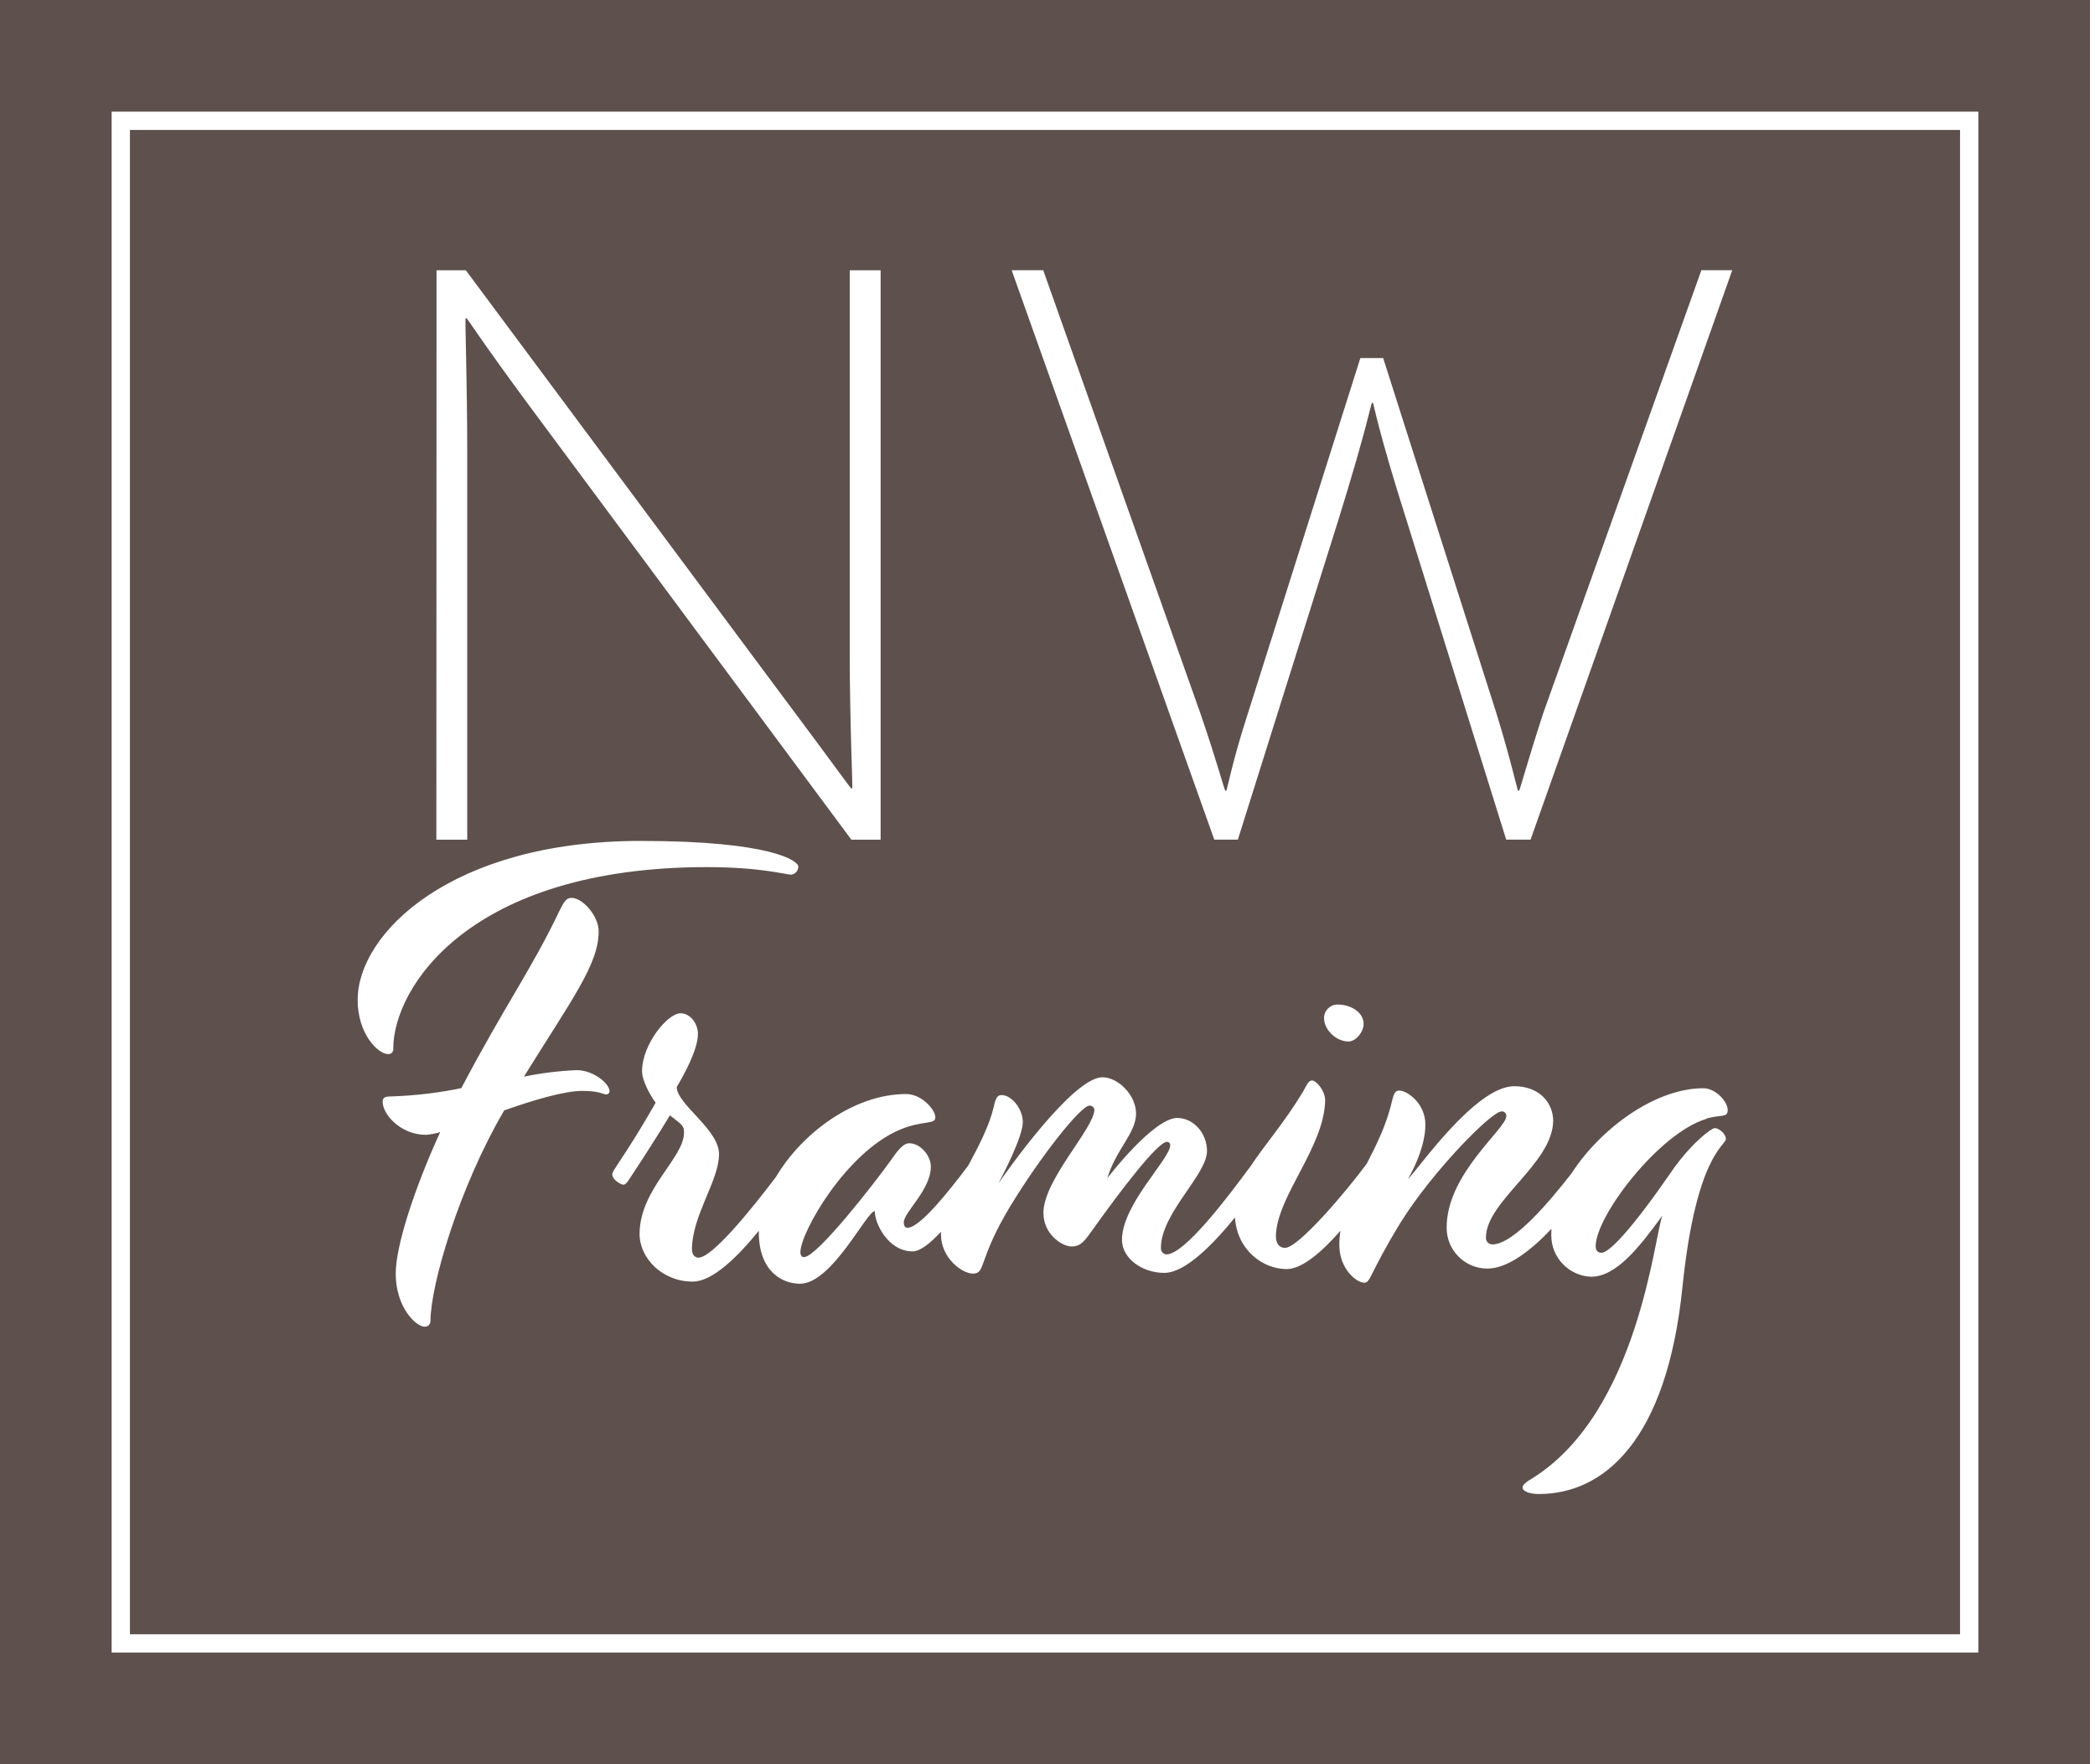
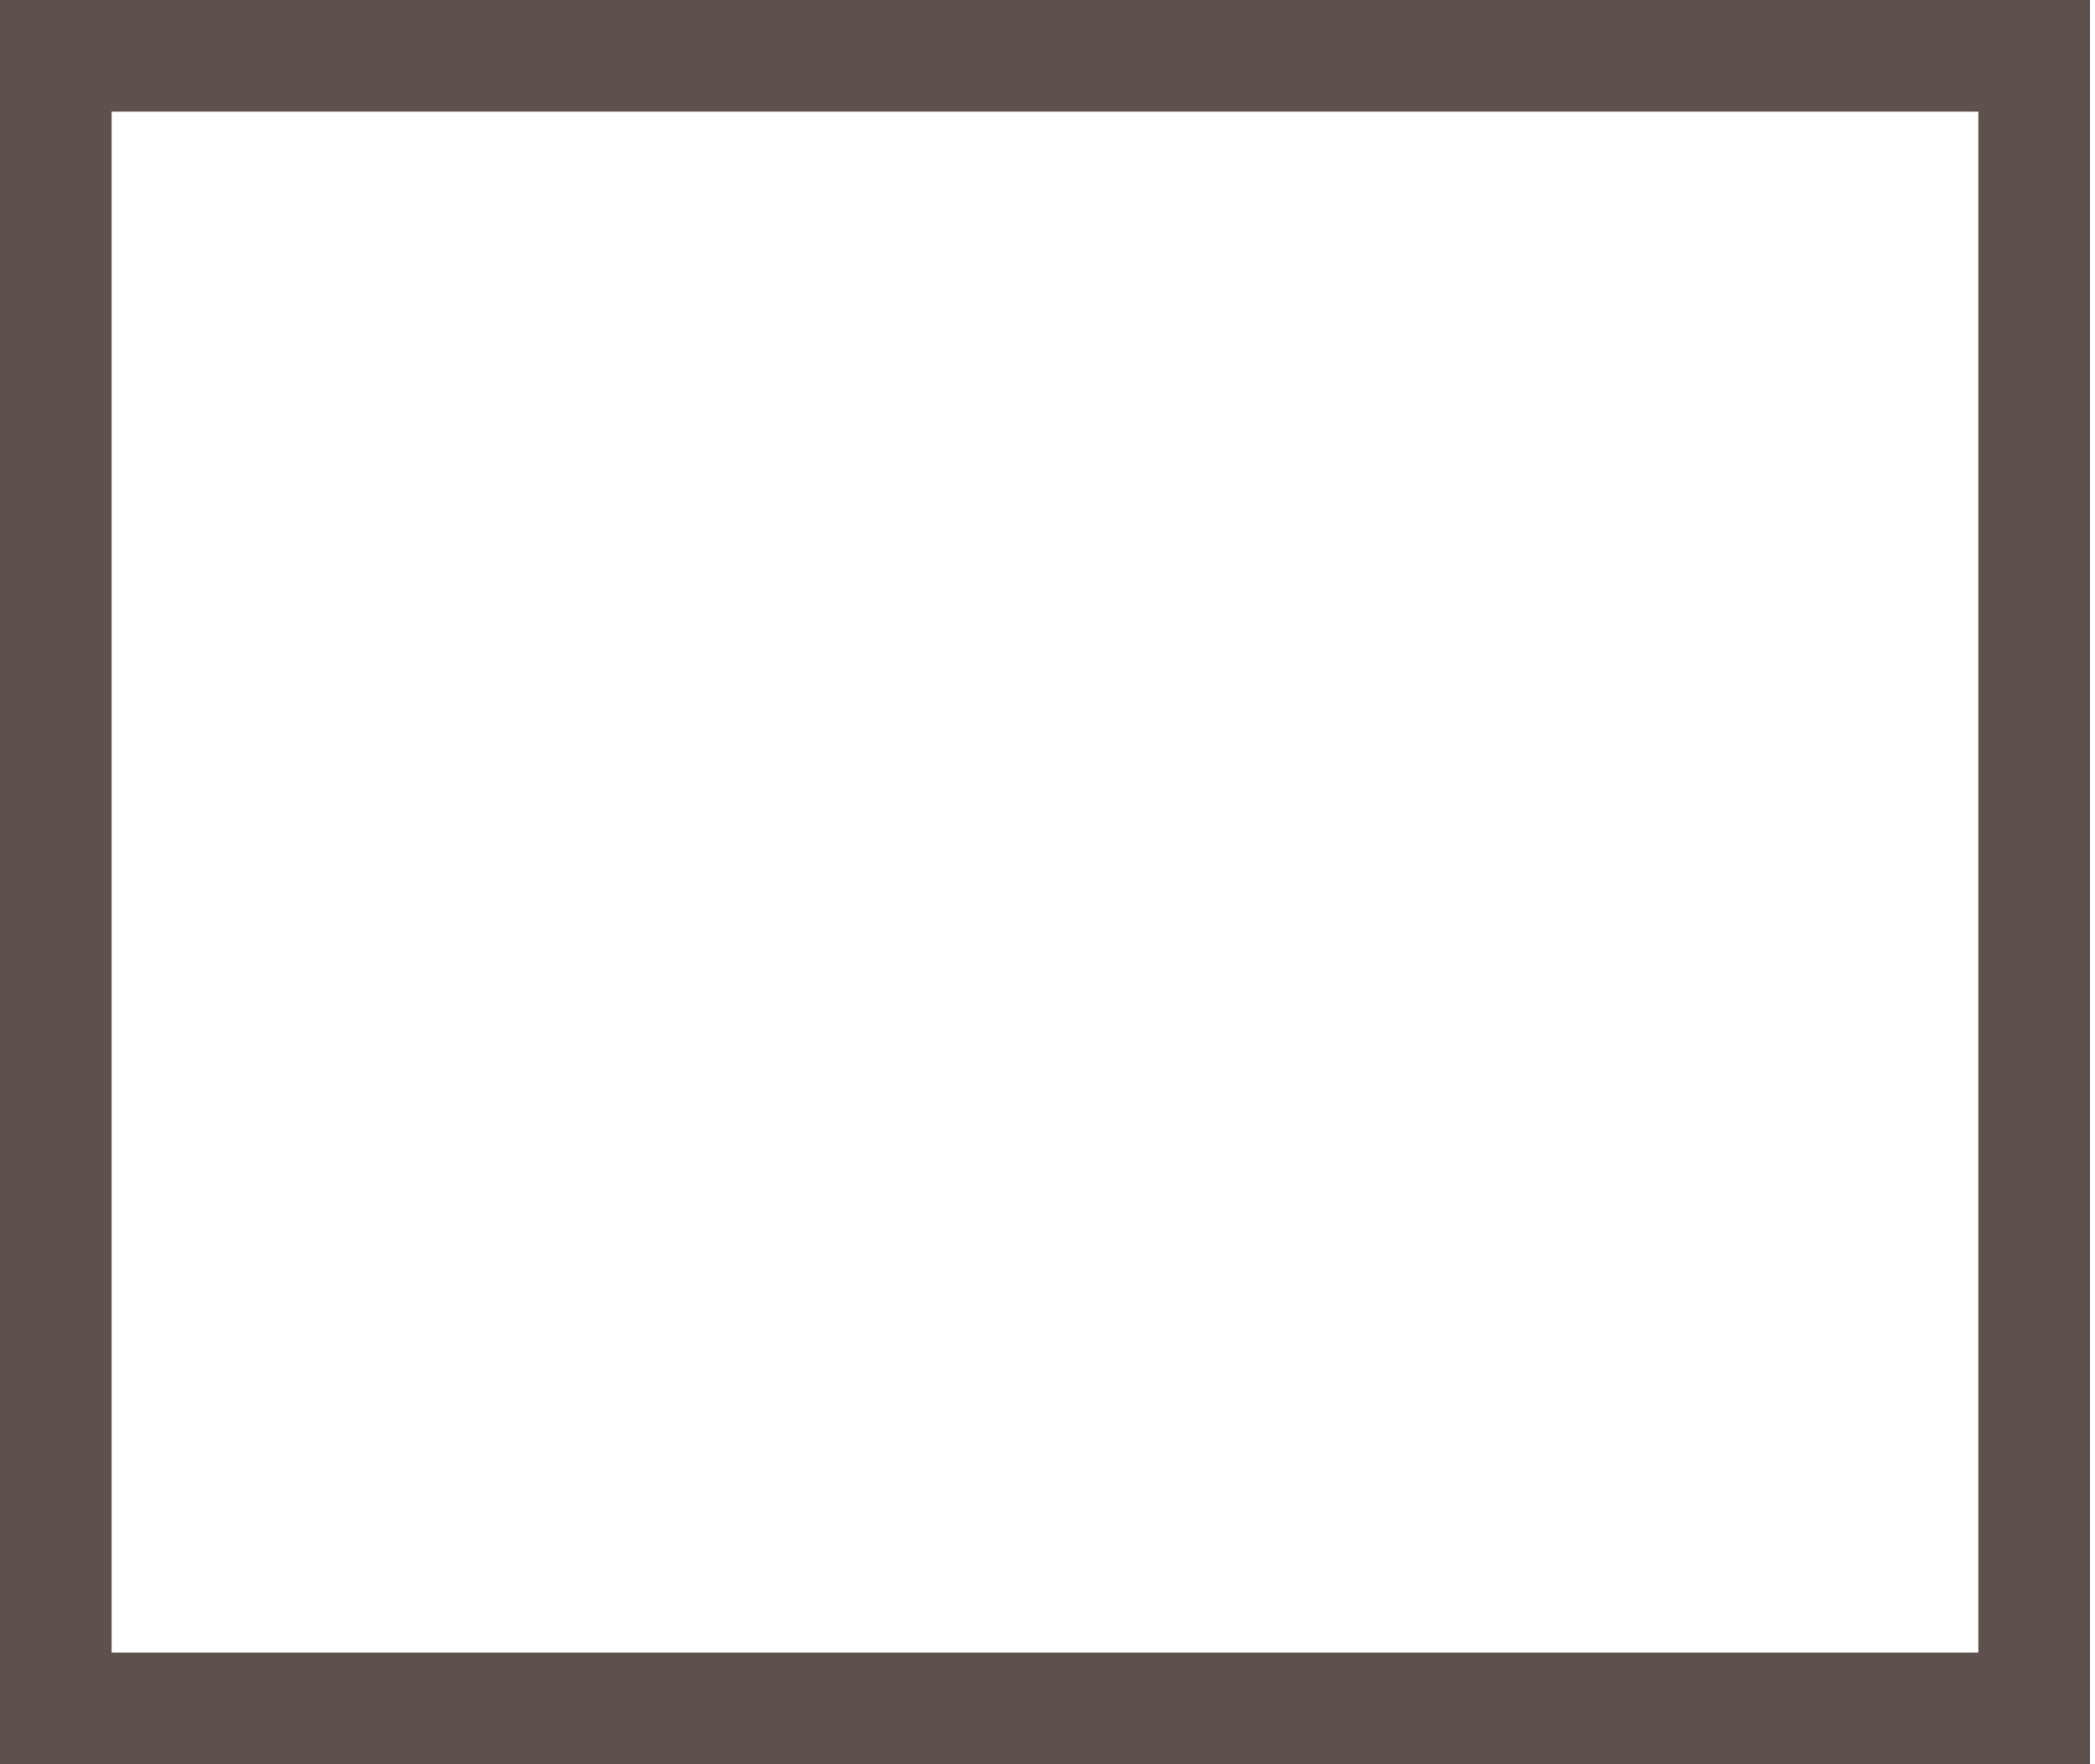
<svg xmlns="http://www.w3.org/2000/svg" id="icon-nwf_logo" viewBox="0 0 38 32">
-   <path fill="#5e514d" d="M35.552 2.357h-33.195v27.286h33.195zM7.918 4.902h0.531l5.783 7.776c0.841 1.121 1.195 1.623 1.21 1.623h0.015c0.015 0-0.044-1.151-0.044-2.449v-6.95h0.56v10.328h-0.531l-5.815-7.835c-0.885-1.195-1.151-1.623-1.166-1.623h-0.015c-0.015 0 0.029 1.136 0.029 2.464v6.994h-0.56zM6.488 18.133c0-1.199 1.691-2.88 5.131-2.88 2.379 0 2.861 0.364 2.861 0.465 0 0 0 0 0 0 0 0.075-0.055 0.136-0.127 0.147l-0.001 0c-0.098 0-0.55-0.137-1.527-0.137-4.306 0-5.692 2.182-5.692 3.293 0 0.003 0.001 0.007 0.001 0.011 0 0.049-0.040 0.088-0.088 0.088-0.004 0-0.007-0-0.011-0.001l0 0c-0.174-0.003-0.548-0.357-0.548-0.986zM11.002 19.853c-0.059 0-0.118-0.066-0.442-0.066s-0.885 0.167-1.415 0.354c-0.816 1.394-1.337 3.165-1.337 3.824-0.001 0.055-0.046 0.099-0.101 0.099-0.003 0-0.005-0-0.008-0l0 0c-0.147 0-0.521-0.344-0.521-0.963 0-0.501 0.332-1.527 0.806-2.566-0.074 0.023-0.161 0.040-0.25 0.049l-0.006 0c-0.465 0-0.787-0.374-0.787-0.598 0-0.078 0.039-0.098 0.147-0.098 0.461-0.015 0.899-0.069 1.324-0.16l-0.049 0.009c0.005 0 0.010-0.004 0.010-0.010v0c0.787-1.494 1.268-2.143 1.769-3.195 0.088-0.177 0.127-0.246 0.226-0.246 0.199 0 0.491 0.325 0.491 0.609 0 0.598-0.491 1.239-1.356 2.634 0.282-0.060 0.612-0.103 0.95-0.118l0.013-0c0.285 0 0.59 0.236 0.59 0.383 0 0 0 0 0 0 0 0.031-0.025 0.056-0.056 0.056-0.001 0-0.001 0-0.002-0h0zM30.949 20.295c-0.855 0.256-2.006 1.759-2.006 2.31 0 0.078 0.039 0.118 0.108 0.118 0.137 0 0.55-0.433 1.248-1.445 0.354-0.521 0.738-0.816 0.806-0.816s0.199 0.098 0.199 0.199c0 0.118-0.54 0.285-0.787 2.683-0.285 2.802-1.435 3.755-2.605 3.755-0.167 0-0.295-0.049-0.295-0.118 0-0.049 0.059-0.098 0.177-0.167 1.925-1.2 2.212-4.404 2.36-4.767-0.423 0.58-0.836 1.111-1.298 1.111-0.4-0.018-0.718-0.347-0.718-0.75 0-0.006 0-0.012 0-0.018l-0 0.001c0-0.034 0-0.066 0.004-0.103-0.365 0.386-0.791 0.722-1.164 0.722-0.407-0-0.738-0.331-0.738-0.738 0-0.003 0-0.006 0-0.009v0c0-0.973 1.081-1.789 1.081-2.015 0.001-0.003 0.001-0.007 0.001-0.011 0-0.043-0.035-0.078-0.078-0.078-0.004 0-0.008 0-0.012 0.001l0-0c-0.177 0-1.239 1.072-1.828 2.015-0.57 0.934-0.54 1.091-0.659 1.091-0.137 0-0.452-0.246-0.452-0.688 0-0.090 0.008-0.178 0.022-0.264l-0.001 0.009c-0.329 0.376-0.694 0.696-0.975 0.696-0.422 0-0.898-0.332-0.939-0.936-0.402 0.495-0.904 1.005-1.282 1.005-0.403 0-0.767-0.266-0.767-0.598 0-0.649 0.875-1.465 0.875-1.72 0-0.001 0-0.002 0-0.003 0-0.031-0.025-0.056-0.056-0.056-0.001 0-0.002 0-0.003 0h0c-0.167 0-0.836 0.875-1.347 1.593-0.147 0.206-0.216 0.305-0.383 0.305s-0.511-0.216-0.511-0.609c0-0.598 0.914-1.527 0.924-1.868-0.003-0.044-0.040-0.078-0.084-0.078-0.001 0-0.003 0-0.004 0h0c-0.157 0-0.885 0.914-1.445 1.838-0.58 0.963-0.433 1.209-0.669 1.209-0.199 0-0.58-0.285-0.58-0.708 0-0.017 0-0.034 0-0.051-0.189 0.204-0.376 0.356-0.513 0.356-0.442 0-0.688-0.501-0.688-0.73-0.147 0-0.777 1.317-1.356 1.317-0.305 0-0.747-0.206-0.747-0.934 0-0.009 0-0.018 0-0.027-0.389 0.479-0.841 0.922-1.2 0.922-0.55 0-0.963-0.423-0.963-0.863 0-0.816 0.806-1.376 0.806-1.838 0-0.127-0.029-0.137-0.256-0.315 0 0-0.256 0.433-0.738 1.16-0.039 0.059-0.066 0.098-0.108 0.098s-0.199-0.088-0.199-0.187c0-0.039 0.049-0.108 0.108-0.199 0.383-0.57 0.678-1.101 0.678-1.101-0.088-0.118-0.246-0.393-0.246-0.57 0-0.491 0.465-1.052 0.698-1.052 0.177 0 0.315 0.187 0.315 0.374 0 0.285-0.246 0.73-0.384 0.963 0 0.315 0.767 0.767 0.767 1.219 0 0.482-0.491 1.111-0.491 1.73 0 0.098 0.059 0.147 0.118 0.147 0.25 0 0.959-0.874 1.403-1.461 0.475-0.802 1.423-1.507 2.363-1.507 0.285 0 0.531 0.285 0.531 0.423s-0.236 0.049-0.649 0.226c-0.973 0.413-1.799 1.859-1.799 2.221 0 0.059 0.029 0.088 0.066 0.088 0.236 0 1.288-1.356 1.563-1.74 0.128-0.187 0.236-0.325 0.344-0.325 0.206 0 0.393 0.226 0.393 0.423 0 0.423-0.491 0.826-0.491 1.012 0 0.066 0.029 0.098 0.066 0.098 0.232 0 0.771-0.688 1.104-1.129 0.19-0.353 0.379-0.718 0.459-1.052 0.039-0.177 0.066-0.226 0.147-0.226 0.177 0 0.383 0.246 0.383 0.491 0 0.266-0.374 0.983-0.442 1.111 0.137-0.199 1.347-1.925 1.887-1.925 0.285 0 0.609 0.325 0.609 0.659 0 0.354-0.364 0.649-0.521 1.17 0 0 0.836-1.091 1.268-1.091 0.295 0 0.54 0.276 0.54 0.598 0 0.433-0.836 1.129-0.836 1.759-0 0.002-0 0.005-0 0.008 0 0.057 0.043 0.104 0.098 0.11l0 0c0.341 0 1.153-1.093 1.534-1.607 0.244-0.373 0.602-0.776 0.944-1.342 0.066-0.118 0.098-0.206 0.167-0.206s0.236 0.177 0.236 0.364c-0.020 0.855-0.875 1.73-0.894 2.456 0 0.167 0.088 0.216 0.167 0.216 0.24 0 1.099-1.008 1.482-1.527 0.178-0.345 0.358-0.708 0.454-1.12 0.039-0.167 0.066-0.206 0.137-0.206 0.137 0 0.472 0.226 0.472 0.619 0 0.465-0.315 0.983-0.315 0.983 0.137-0.108 1.209-1.681 1.925-1.681 0.472 0 0.708 0.315 0.708 0.629-0.010 0.777-1.219 1.455-1.219 2.113-0 0.003-0.001 0.007-0.001 0.011 0 0.064 0.052 0.116 0.116 0.116 0.001 0 0.002 0 0.003-0h-0c0.382 0 1.040-0.781 1.435-1.29 0.531-0.819 1.52-1.542 2.39-1.542 0.226 0 0.442 0.246 0.442 0.393s-0.12 0.080-0.396 0.159zM24.016 18.468c-0-0.001-0-0.002-0-0.004 0-0.134 0.109-0.243 0.243-0.243 0.008 0 0.016 0 0.024 0.001l-0.001-0c0.187 0 0.452 0.118 0.452 0.354 0 0.137-0.137 0.315-0.276 0.315-0.226-0.001-0.442-0.216-0.442-0.423zM27.762 15.229h-0.442l-1.8-5.769c-0.531-1.667-0.605-2.154-0.619-2.154h-0.015c-0.015 0-0.104 0.502-0.619 2.154l-1.814 5.769h-0.428l-3.675-10.328h0.572l2.847 8.026c0.295 0.856 0.443 1.416 0.457 1.416h0.015c0.015 0 0.118-0.56 0.398-1.416l2.036-6.433h0.413l2.051 6.433c0.266 0.856 0.384 1.416 0.398 1.416h0.015c0.015 0 0.162-0.56 0.443-1.416l2.865-8.026h0.56z" />
  <path fill="#5e514d" d="M0 0v32h37.909v-32zM35.884 29.975h-33.859v-27.95h33.859z" />
</svg>